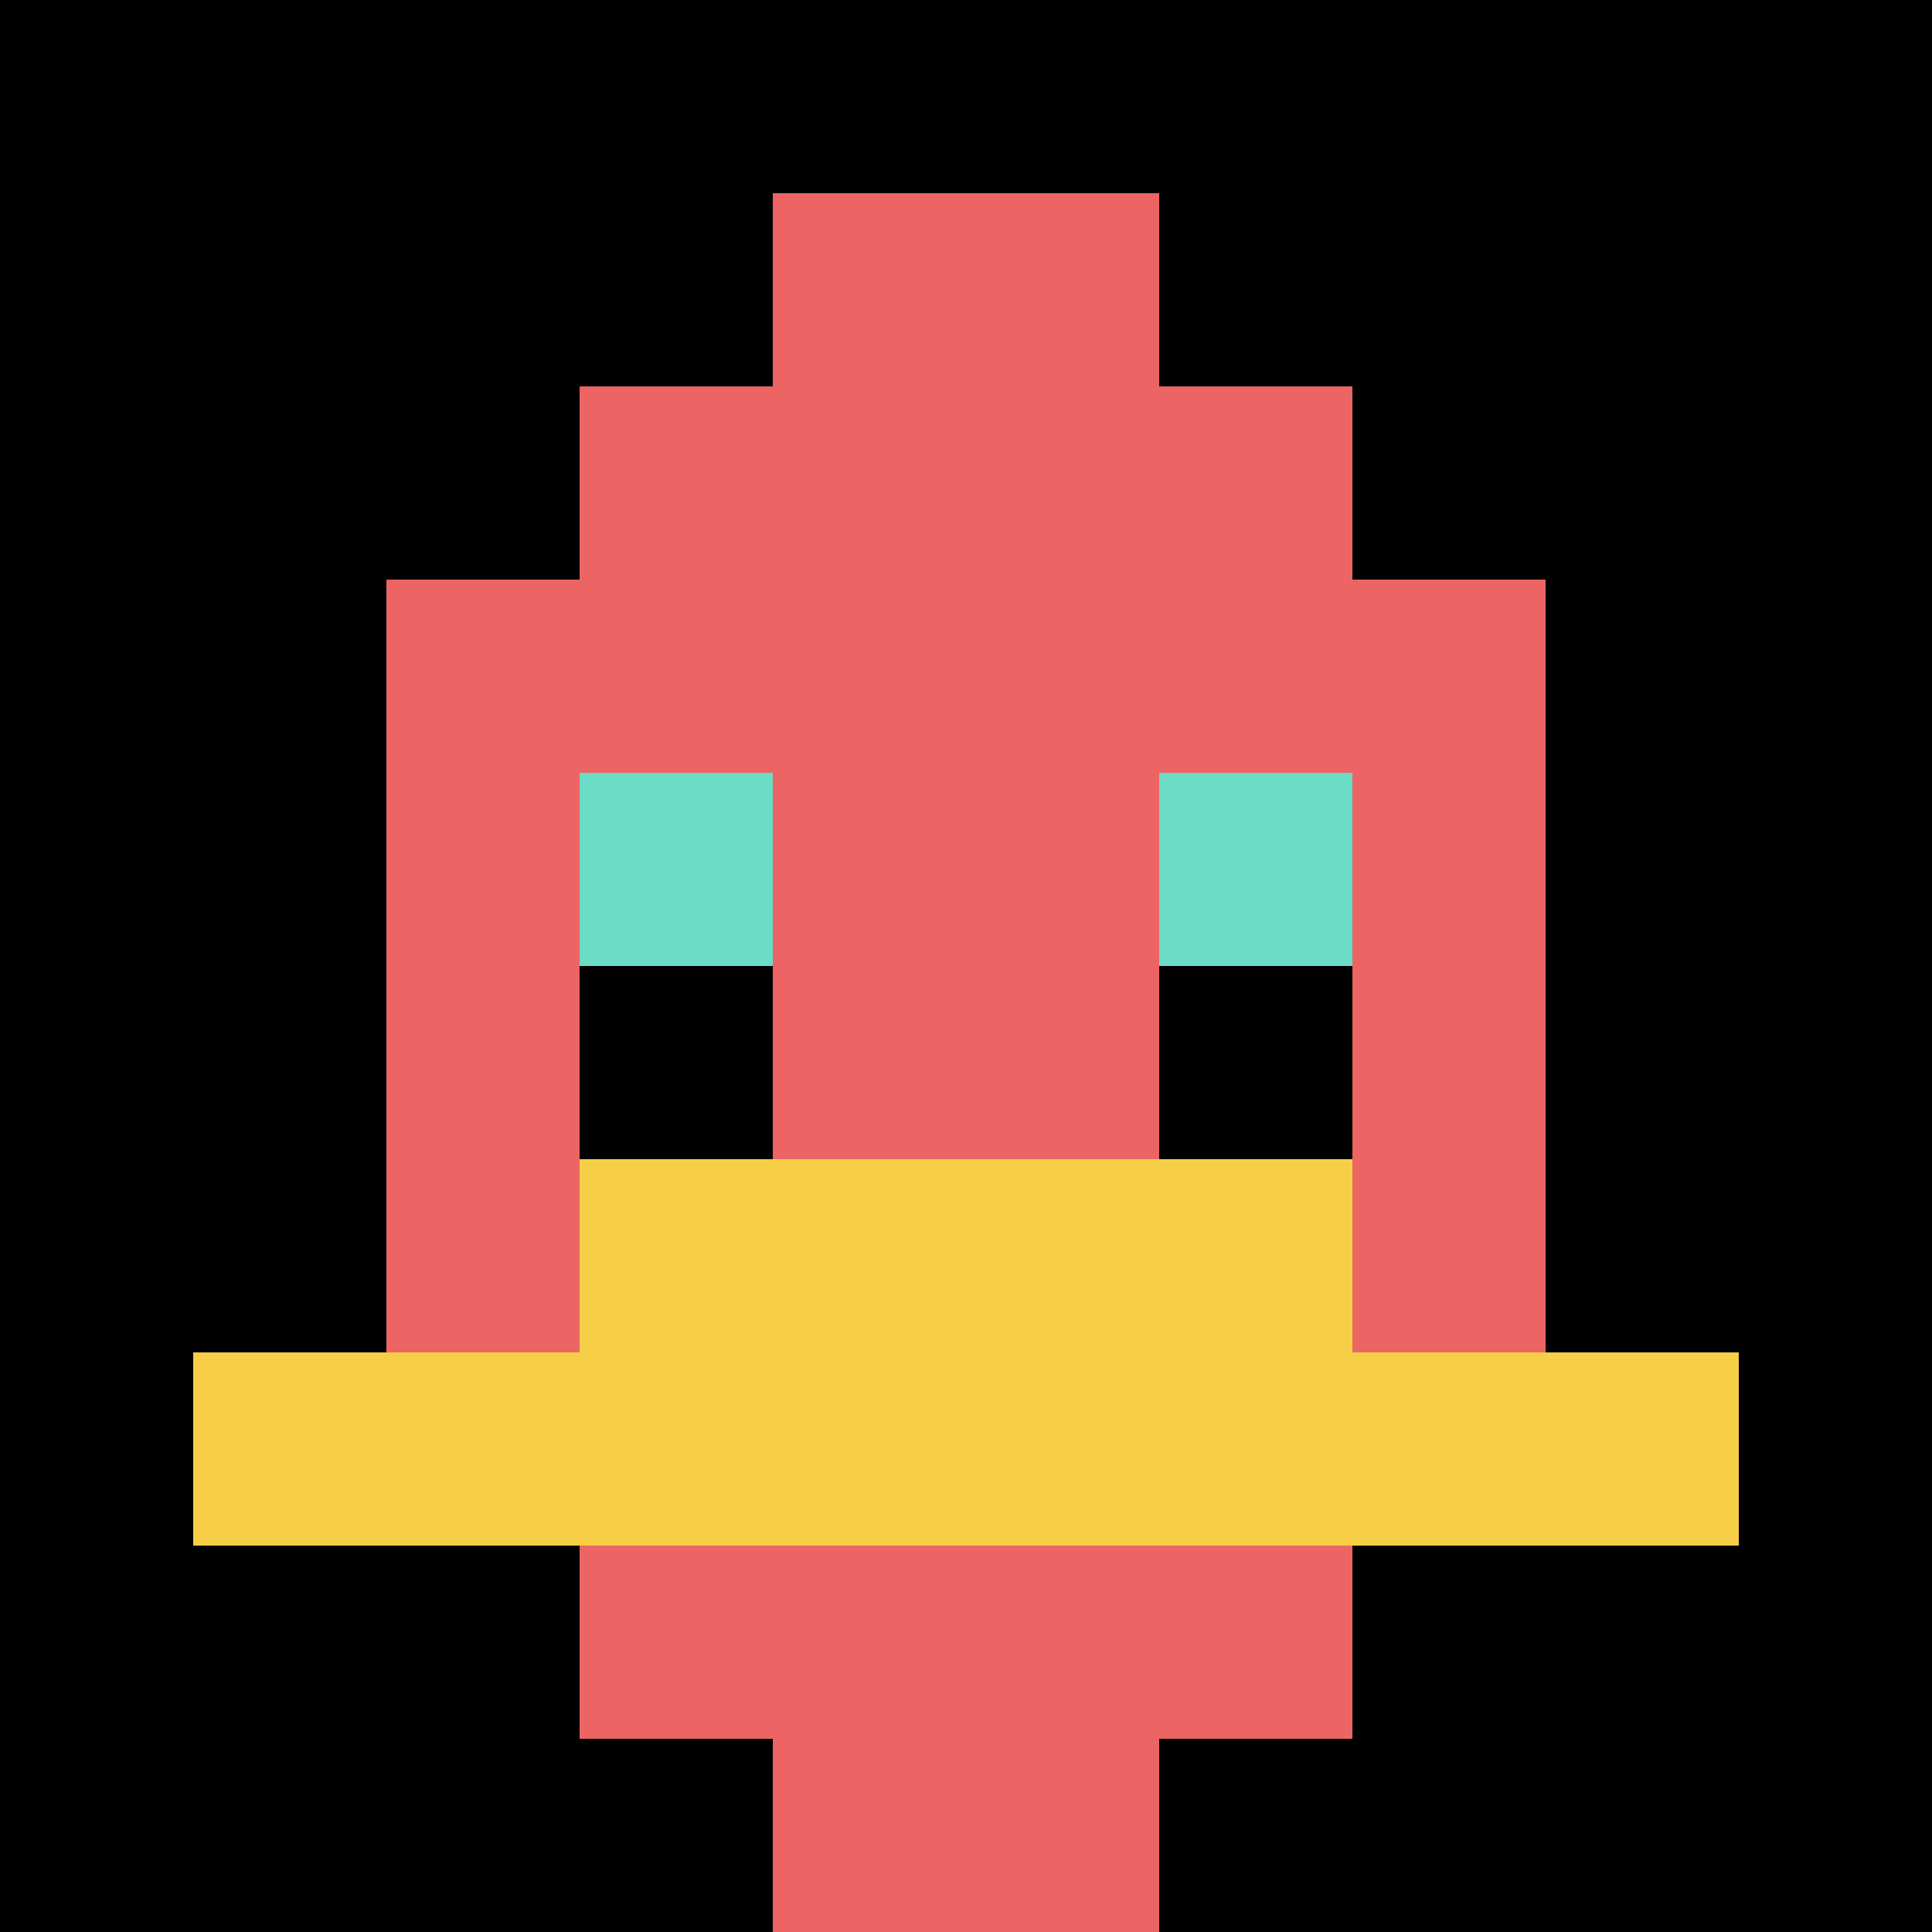
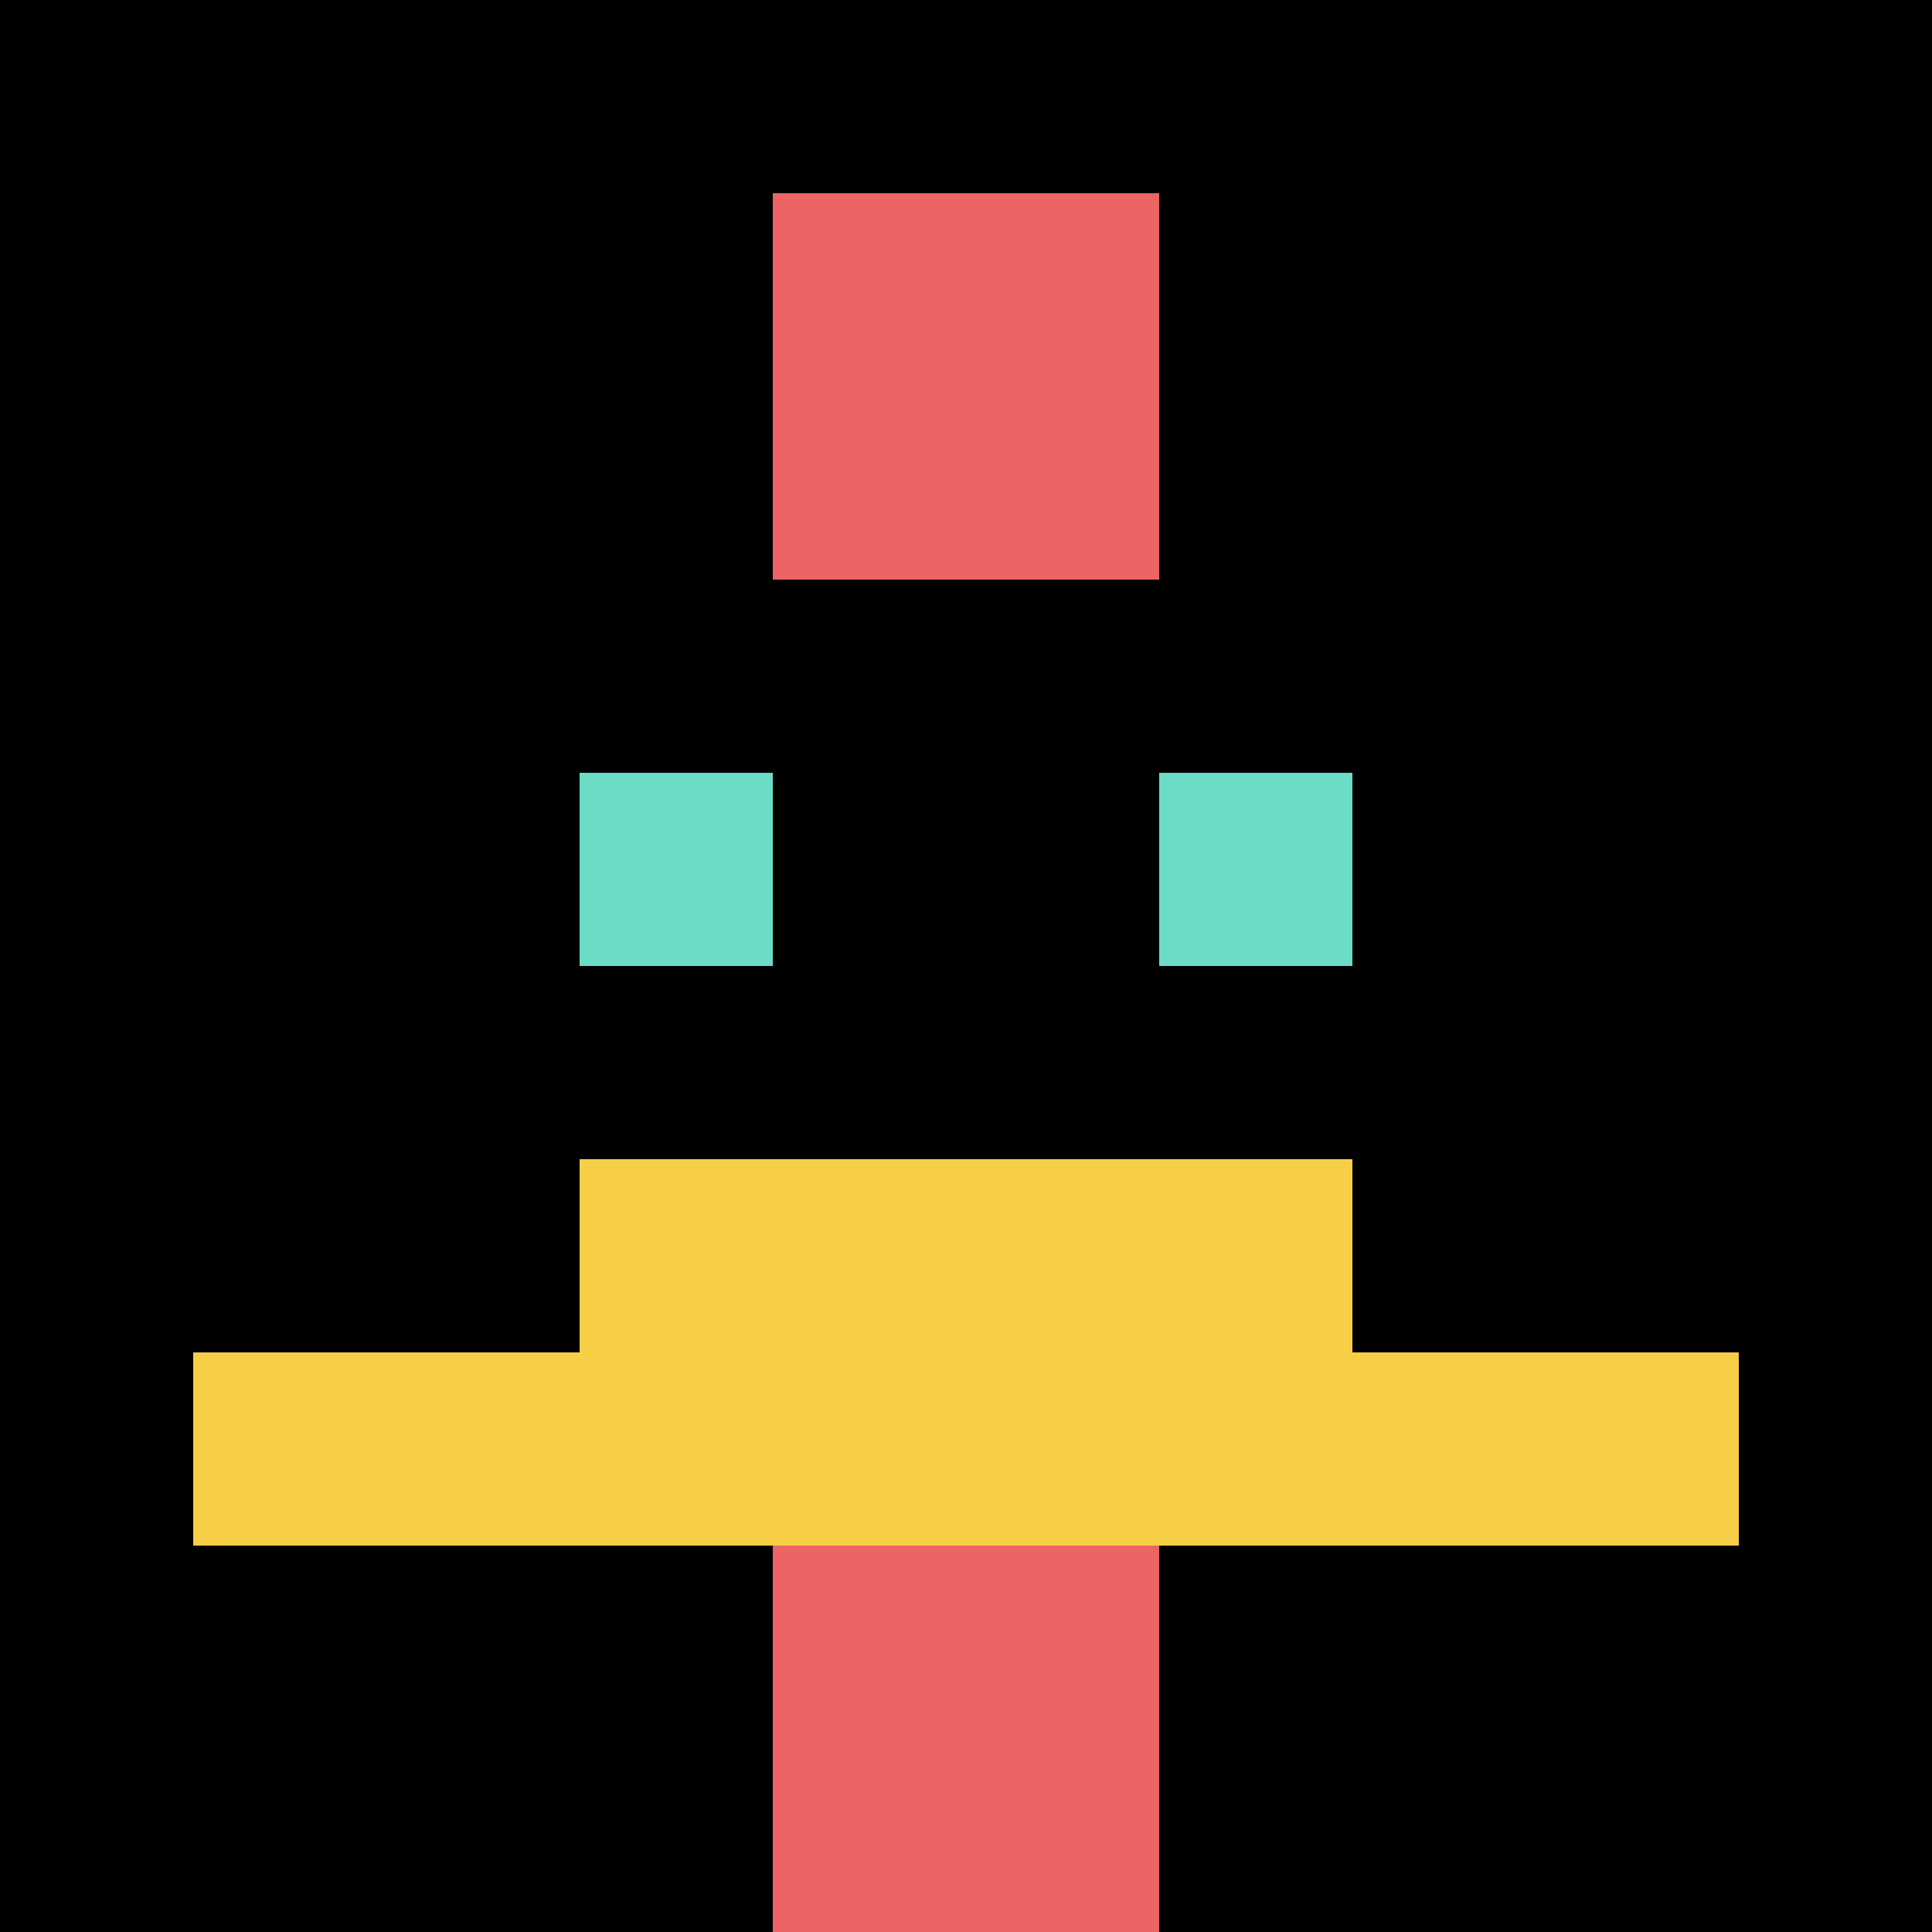
<svg xmlns="http://www.w3.org/2000/svg" version="1.1" width="751" height="751">
  <title>'goose-pfp-219855' by Dmitri Cherniak</title>
  <desc>seed=219855
backgroundColor=#ffffff
padding=20
innerPadding=0
timeout=500
dimension=1
border=false
Save=function(){return n.handleSave()}
frame=1

Rendered at Tue Oct 08 2024 22:42:11 GMT+0800 (中国标准时间)
Generated in 1ms
</desc>
  <defs />
-   <rect width="100%" height="100%" fill="#ffffff" />
  <g>
    <g id="0-0">
      <rect x="0" y="0" height="751" width="751" fill="#000000" />
      <g>
-         <rect id="0-0-3-2-4-7" x="225.3" y="150.2" width="300.4" height="525.7" fill="#EC6463" />
-         <rect id="0-0-2-3-6-5" x="150.2" y="225.3" width="450.6" height="375.5" fill="#EC6463" />
        <rect id="0-0-4-8-2-2" x="300.4" y="600.8" width="150.2" height="150.2" fill="#EC6463" />
        <rect id="0-0-1-7-8-1" x="75.1" y="525.7" width="600.8" height="75.1" fill="#F7CF46" />
        <rect id="0-0-3-6-4-2" x="225.3" y="450.6" width="300.4" height="150.2" fill="#F7CF46" />
        <rect id="0-0-3-4-1-1" x="225.3" y="300.4" width="75.1" height="75.1" fill="#6BDCC5" />
        <rect id="0-0-6-4-1-1" x="450.6" y="300.4" width="75.1" height="75.1" fill="#6BDCC5" />
        <rect id="0-0-3-5-1-1" x="225.3" y="375.5" width="75.1" height="75.1" fill="#000000" />
        <rect id="0-0-6-5-1-1" x="450.6" y="375.5" width="75.1" height="75.1" fill="#000000" />
        <rect id="0-0-4-1-2-2" x="300.4" y="75.1" width="150.2" height="150.2" fill="#EC6463" />
      </g>
      <rect x="0" y="0" stroke="white" stroke-width="0" height="751" width="751" fill="none" />
    </g>
  </g>
</svg>